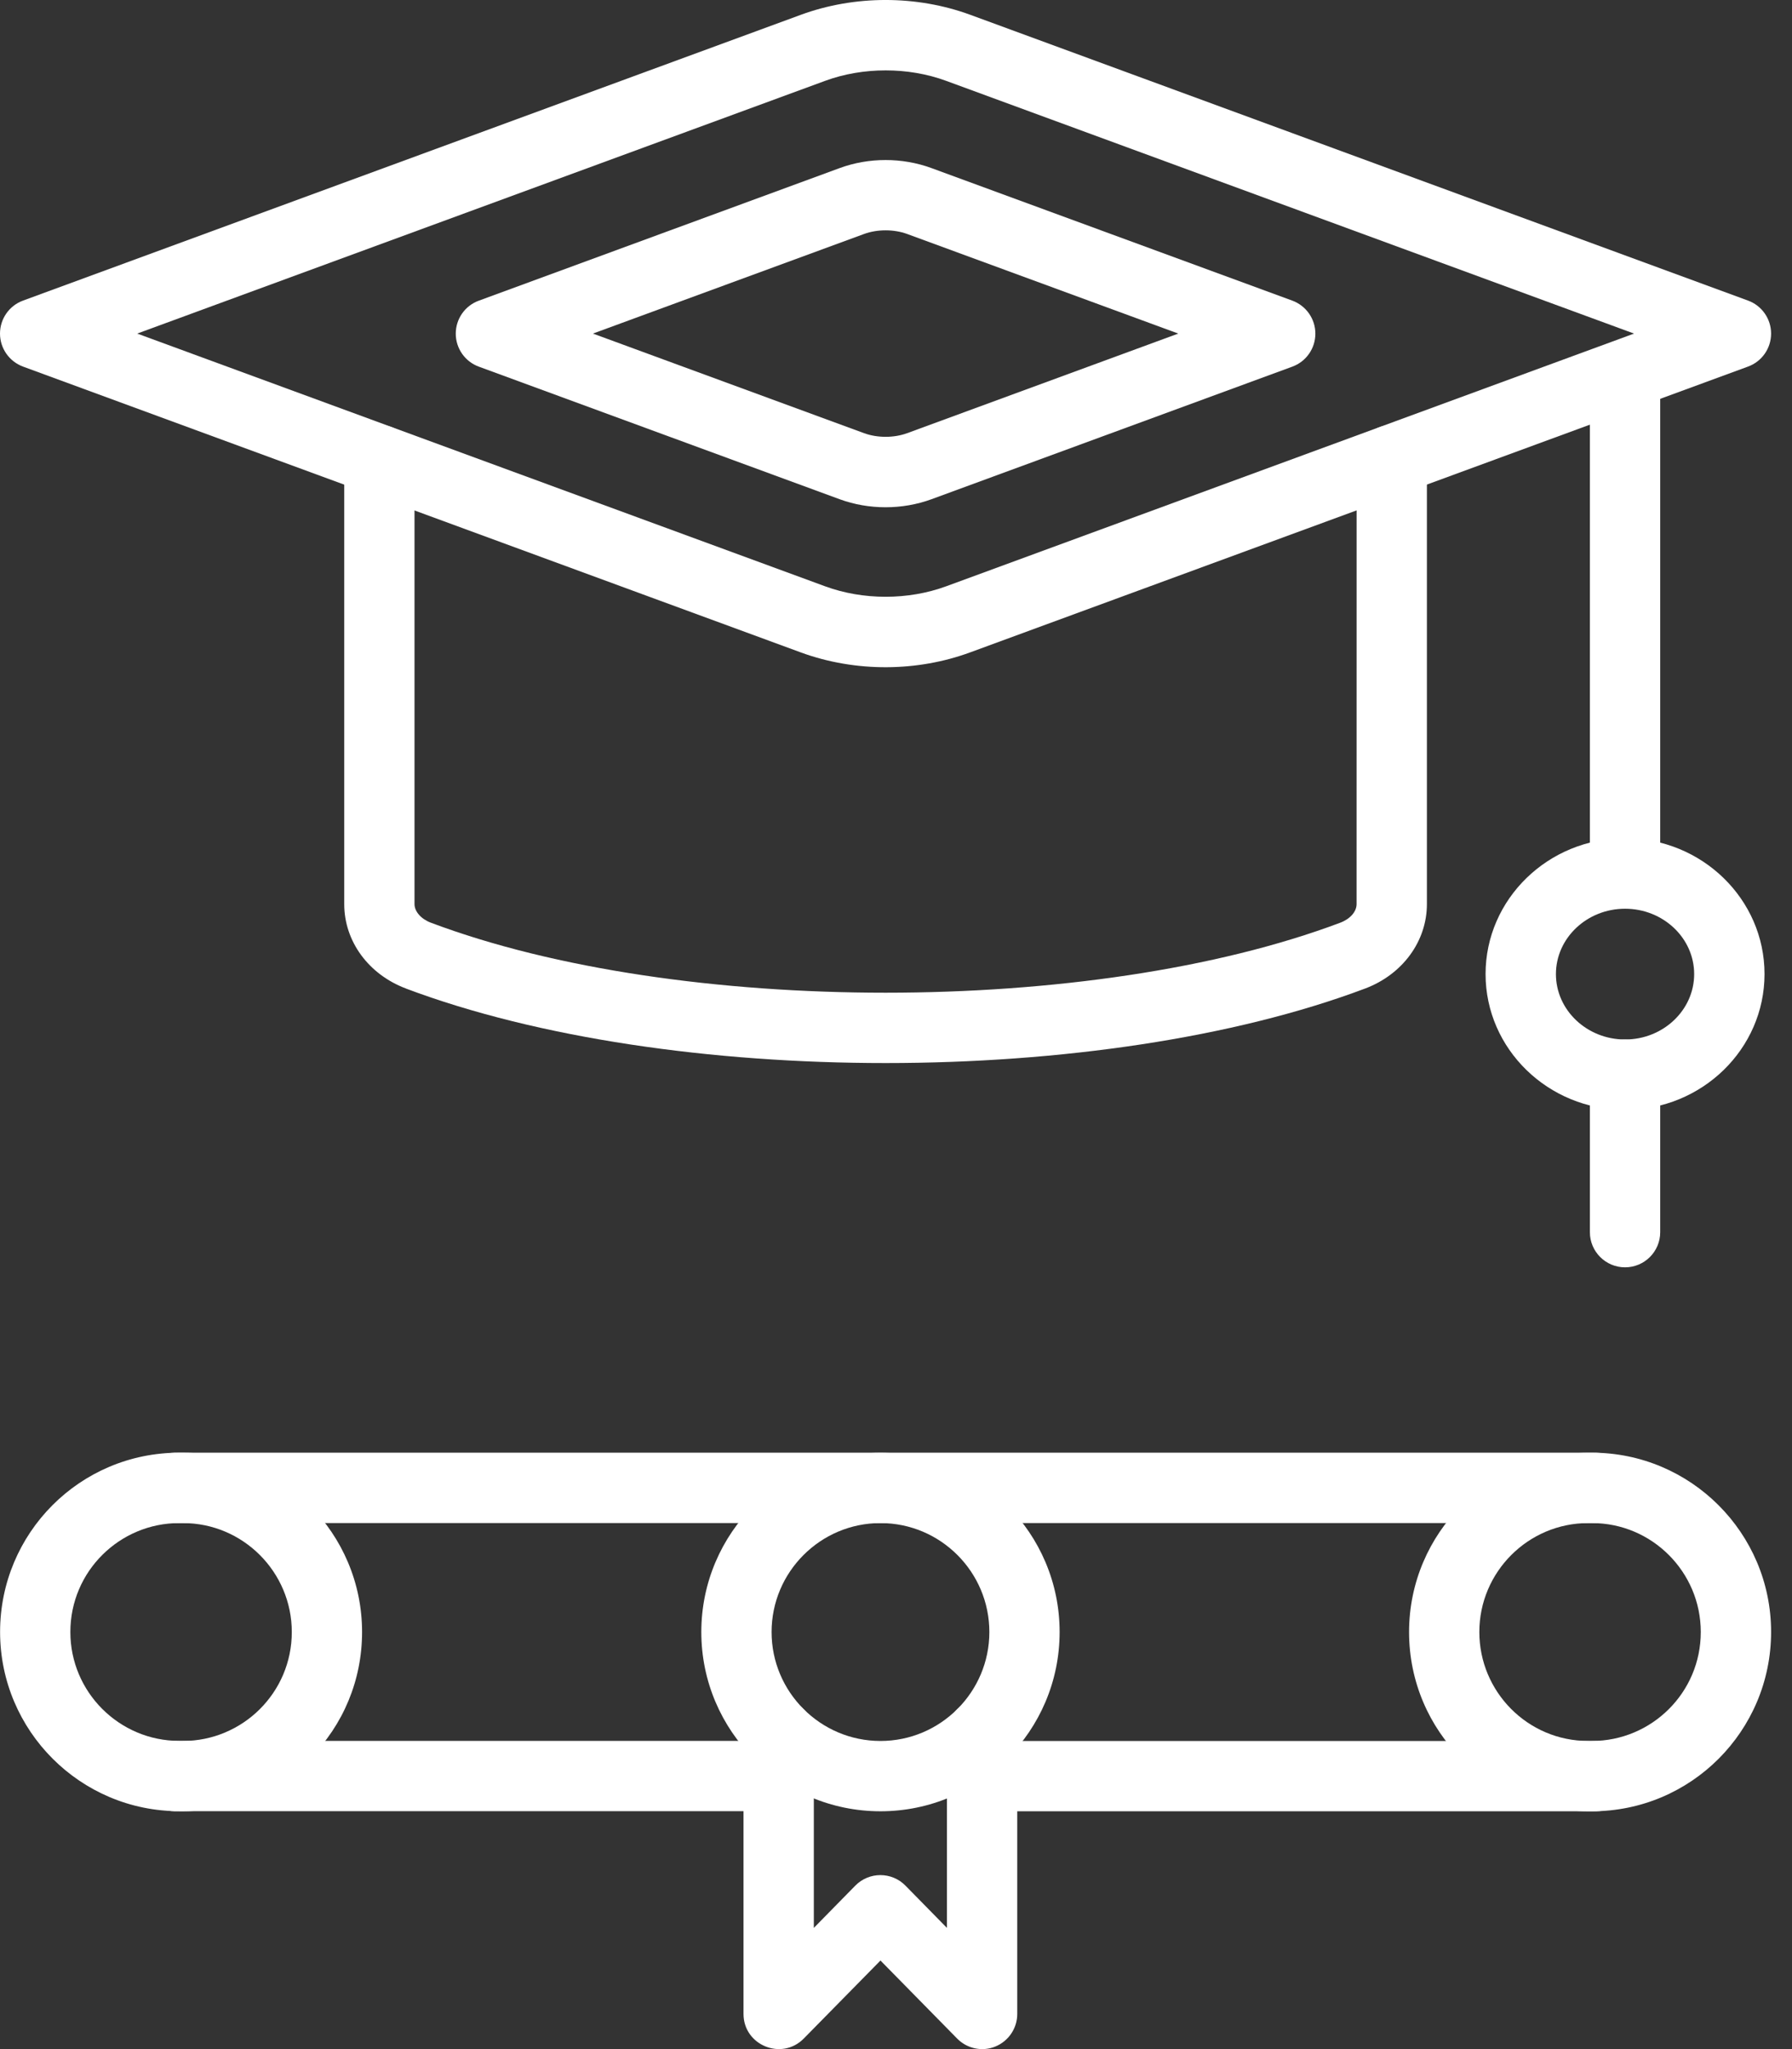
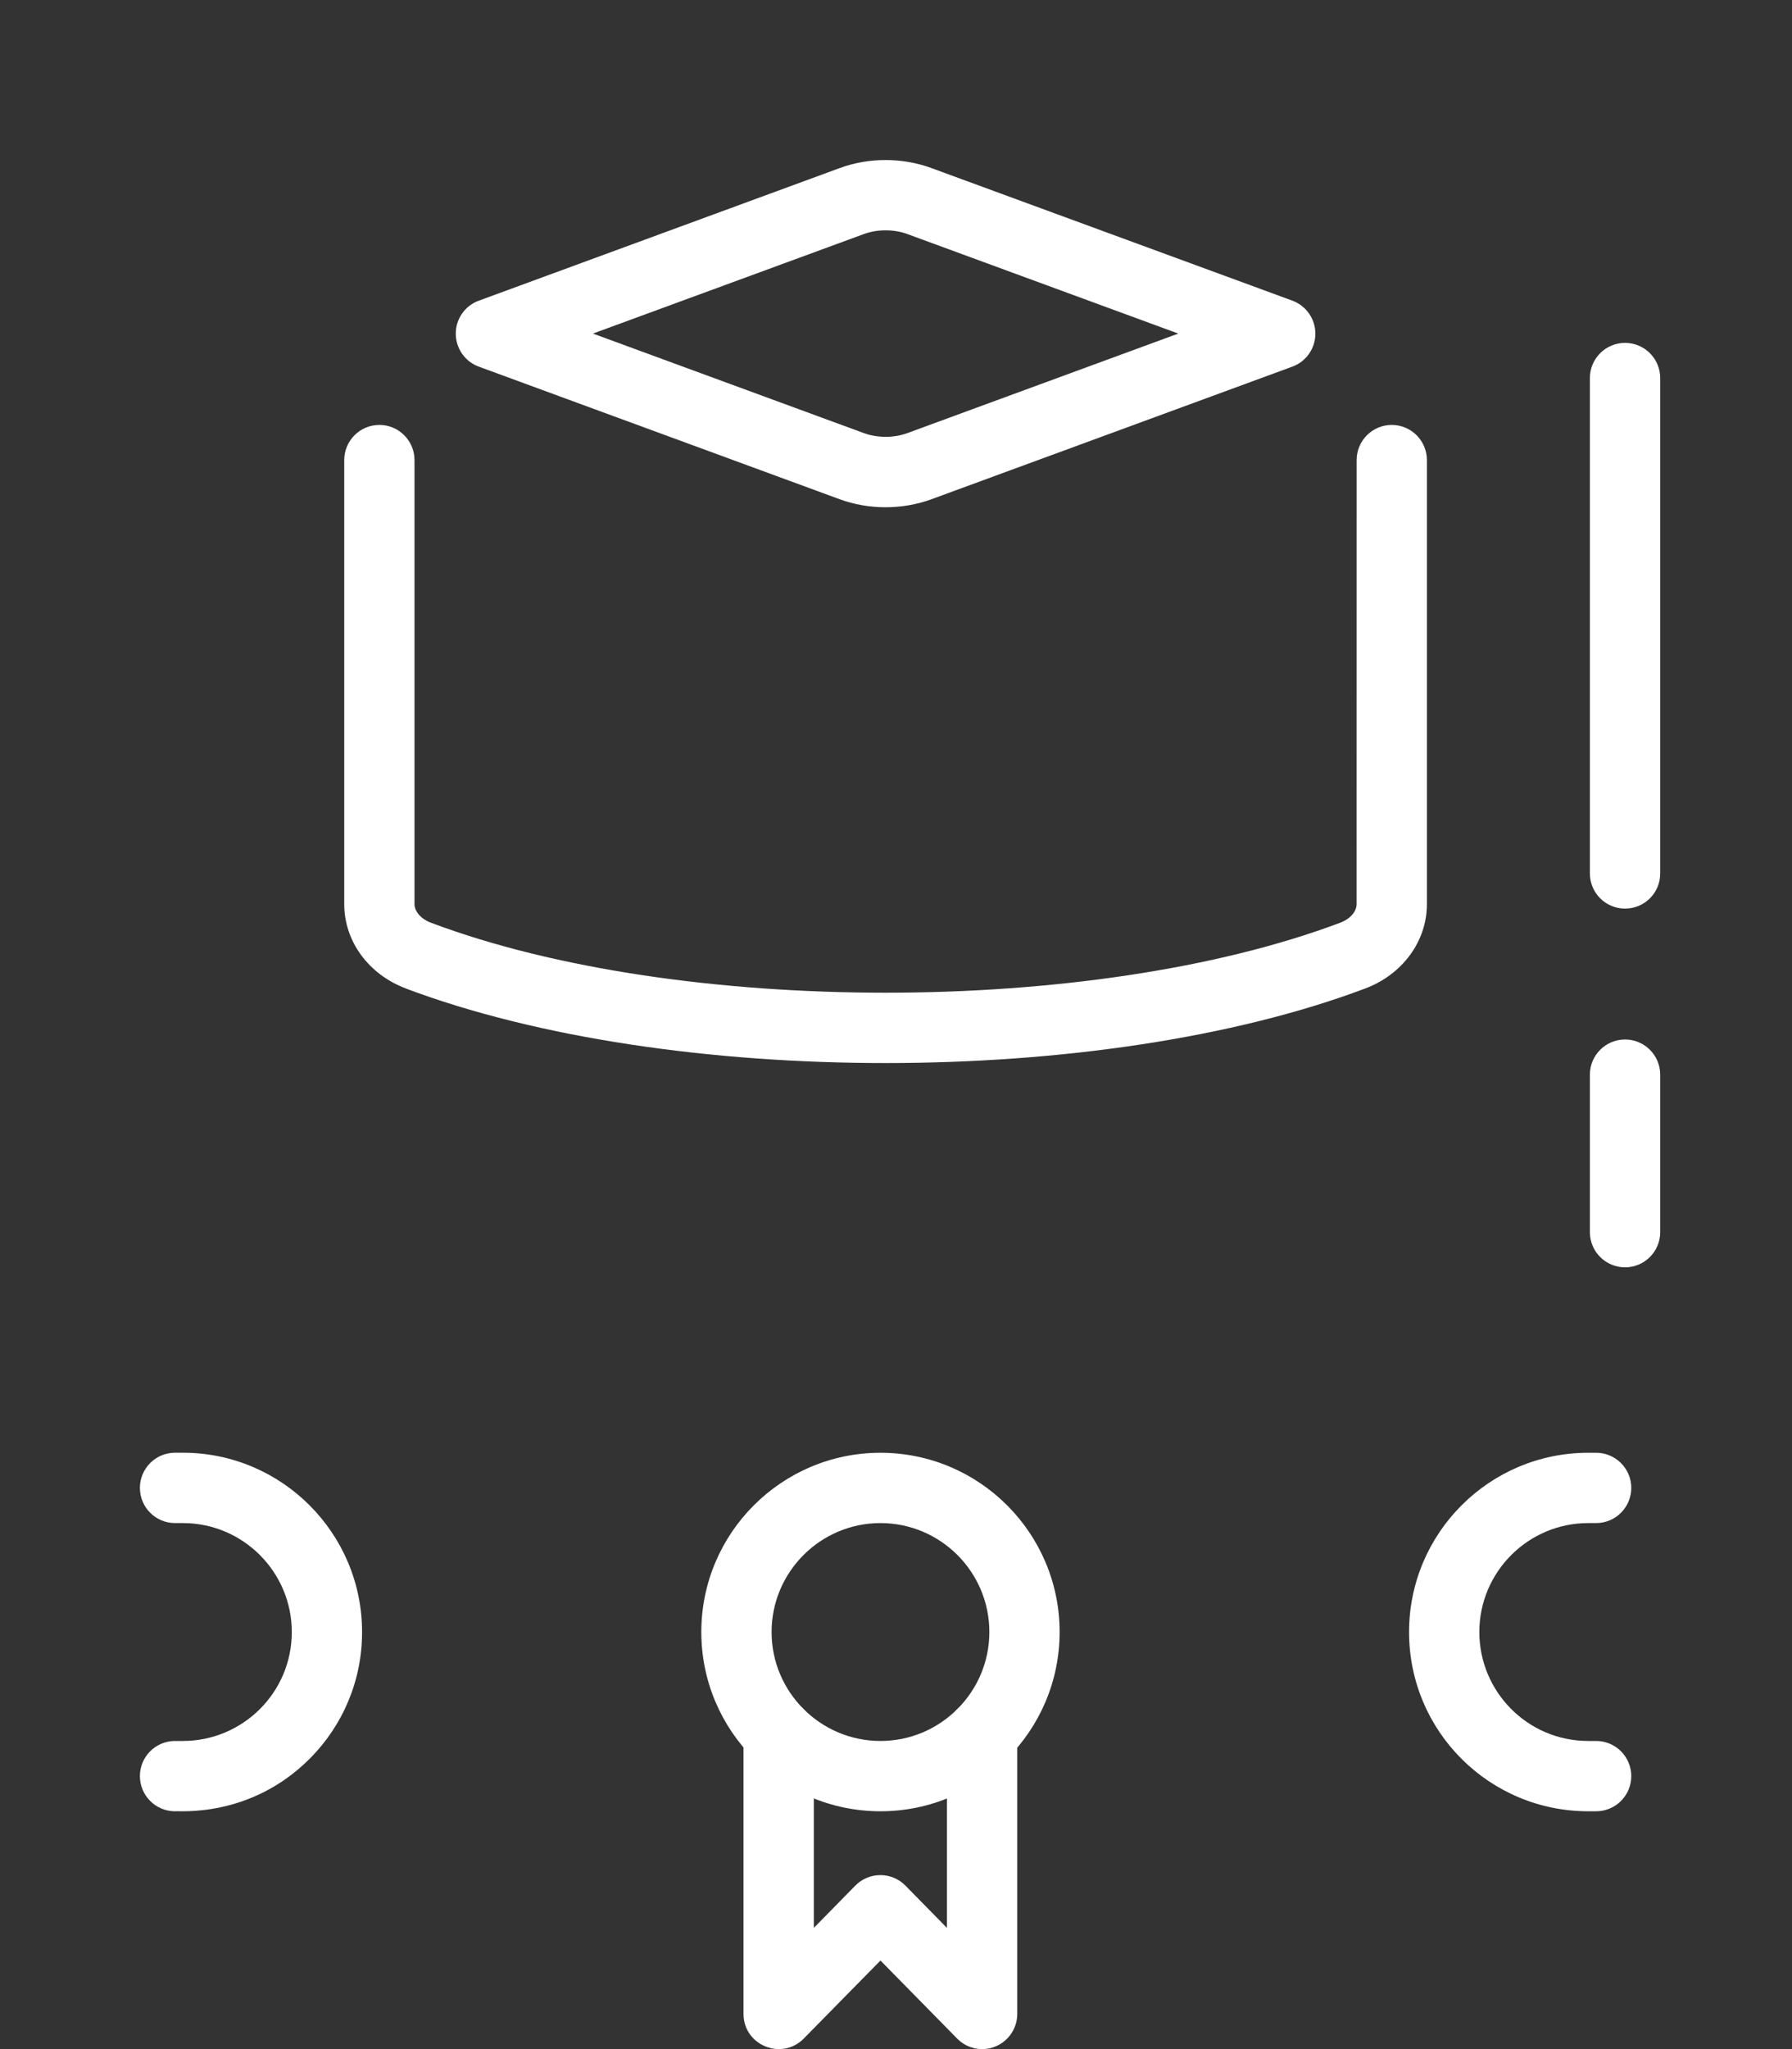
<svg xmlns="http://www.w3.org/2000/svg" width="42" height="48" viewBox="0 0 42 48" fill="none">
  <rect x="0" y="0" width="42" height="48" fill="#333333" stroke="none" />
-   <path fill-rule="evenodd" clip-rule="evenodd" d="M0.541 8.588L18.769 15.283L18.769 15.283C20.058 15.755 21.507 15.736 22.741 15.281L40.969 8.587C41.294 8.469 41.51 8.16 41.51 7.814C41.51 7.468 41.293 7.159 40.969 7.041L22.742 0.347C21.48 -0.116 20.031 -0.116 18.769 0.347L0.541 7.041C0.215 7.16 0 7.469 0 7.814C0 8.16 0.217 8.469 0.541 8.588ZM19.338 13.734L3.216 7.814L19.338 1.894C20.227 1.567 21.288 1.567 22.176 1.894L38.298 7.814L22.176 13.734C21.287 14.061 20.226 14.061 19.338 13.734Z" fill="white" />
  <path fill-rule="evenodd" clip-rule="evenodd" d="M11.223 8.589L19.681 11.695V11.695C20.365 11.945 21.146 11.945 21.83 11.695L30.288 8.589C30.614 8.47 30.829 8.161 30.829 7.816C30.829 7.47 30.612 7.161 30.288 7.042L21.83 3.937C21.146 3.686 20.363 3.686 19.681 3.937L11.223 7.043C10.897 7.161 10.682 7.47 10.682 7.816C10.682 8.162 10.899 8.471 11.223 8.589ZM20.251 10.147L13.897 7.814L20.251 5.481C20.562 5.367 20.95 5.367 21.262 5.481L27.616 7.814L21.262 10.147C20.951 10.261 20.563 10.261 20.251 10.147Z" fill="white" />
  <path d="M9.518 23.157C8.637 22.827 8.068 22.049 8.068 21.179V10.778C8.068 10.323 8.437 9.954 8.892 9.954C9.346 9.954 9.715 10.323 9.715 10.778V21.178C9.715 21.352 9.869 21.528 10.098 21.614C15.908 23.801 25.602 23.801 31.413 21.614C31.646 21.526 31.795 21.355 31.795 21.178L31.796 10.778C31.796 10.323 32.165 9.954 32.619 9.954C33.074 9.954 33.443 10.323 33.443 10.778V21.178C33.443 22.048 32.874 22.826 31.993 23.157C25.815 25.481 15.713 25.486 9.518 23.158L9.518 23.157Z" fill="white" />
  <path d="M38.087 21.284C37.632 21.284 37.263 20.915 37.263 20.461V8.856C37.263 8.401 37.632 8.032 38.087 8.032C38.542 8.032 38.911 8.401 38.911 8.856V20.461C38.911 20.917 38.542 21.284 38.087 21.284Z" fill="white" />
  <path d="M38.087 29.687C37.632 29.687 37.263 29.318 37.263 28.864V25.174C37.263 24.719 37.632 24.35 38.087 24.35C38.542 24.35 38.911 24.719 38.911 25.174V28.864C38.911 29.318 38.542 29.687 38.087 29.687Z" fill="white" />
-   <path fill-rule="evenodd" clip-rule="evenodd" d="M34.818 22.817C34.818 24.571 36.284 25.998 38.087 25.998C39.89 25.998 41.356 24.572 41.356 22.817C41.356 21.063 39.89 19.636 38.087 19.636C36.285 19.636 34.818 21.063 34.818 22.817ZM36.467 22.818C36.467 21.974 37.194 21.287 38.087 21.287C38.98 21.287 39.707 21.973 39.707 22.818C39.707 23.663 38.98 24.35 38.087 24.35C37.194 24.35 36.467 23.663 36.467 22.818Z" fill="white" />
-   <path d="M37.31 42.429H23.021C22.567 42.429 22.198 42.06 22.198 41.605C22.198 41.15 22.567 40.782 23.021 40.782H37.31C38.706 40.782 39.862 39.653 39.862 38.23C39.862 36.823 38.718 35.678 37.312 35.678H4.201C2.805 35.678 1.649 36.807 1.649 38.23C1.649 39.636 2.794 40.78 4.201 40.78H18.251C18.706 40.78 19.075 41.149 19.075 41.604C19.075 42.058 18.706 42.427 18.251 42.427H4.201C1.885 42.427 0.002 40.544 0.002 38.228C0.002 35.916 1.87 34.029 4.201 34.029H37.311C39.626 34.029 41.51 35.912 41.51 38.228C41.51 40.548 39.632 42.429 37.311 42.429L37.31 42.429Z" fill="white" />
  <path d="M4.102 42.429C3.648 42.429 3.279 42.06 3.279 41.605C3.279 41.15 3.648 40.782 4.102 40.782H4.287C5.683 40.782 6.839 39.653 6.839 38.23C6.839 36.823 5.694 35.678 4.287 35.678H4.102C3.648 35.678 3.279 35.309 3.279 34.854C3.279 34.399 3.648 34.03 4.102 34.03H4.287C6.603 34.03 8.486 35.913 8.486 38.23C8.486 39.352 8.049 40.405 7.257 41.199C5.858 42.597 4.188 42.412 4.102 42.429L4.102 42.429Z" fill="white" />
  <path d="M37.409 42.429H37.224C34.912 42.429 33.025 40.561 33.025 38.23C33.025 35.913 34.908 34.031 37.224 34.031H37.409C37.864 34.031 38.233 34.4 38.233 34.854C38.233 35.309 37.864 35.678 37.409 35.678H37.224C35.817 35.678 34.672 36.823 34.672 38.23C34.672 39.625 35.801 40.782 37.224 40.782H37.409C37.864 40.782 38.233 41.151 38.233 41.605C38.233 42.06 37.864 42.429 37.409 42.429V42.429Z" fill="white" />
  <path fill-rule="evenodd" clip-rule="evenodd" d="M16.437 38.23C16.437 40.546 18.32 42.429 20.636 42.429C22.953 42.429 24.835 40.546 24.835 38.23C24.835 35.913 22.952 34.031 20.636 34.031C18.32 34.031 16.437 35.913 16.437 38.23ZM18.084 38.23C18.084 36.823 19.229 35.678 20.636 35.678C22.044 35.678 23.188 36.823 23.188 38.23C23.188 39.636 22.043 40.782 20.636 40.782C19.229 40.782 18.084 39.636 18.084 38.23Z" fill="white" />
  <path d="M22.433 47.753L20.636 45.925L18.838 47.753C18.322 48.277 17.426 47.911 17.426 47.176V40.617C17.426 40.163 17.795 39.794 18.25 39.794C18.705 39.794 19.074 40.163 19.074 40.617V45.161L20.046 44.171C20.371 43.84 20.902 43.844 21.222 44.171L22.194 45.161V40.617C22.194 40.163 22.563 39.794 23.018 39.794C23.473 39.794 23.842 40.163 23.842 40.617V47.176C23.842 47.511 23.639 47.812 23.33 47.939C23.028 48.064 22.67 47.995 22.433 47.753H22.433Z" fill="white" />
</svg>